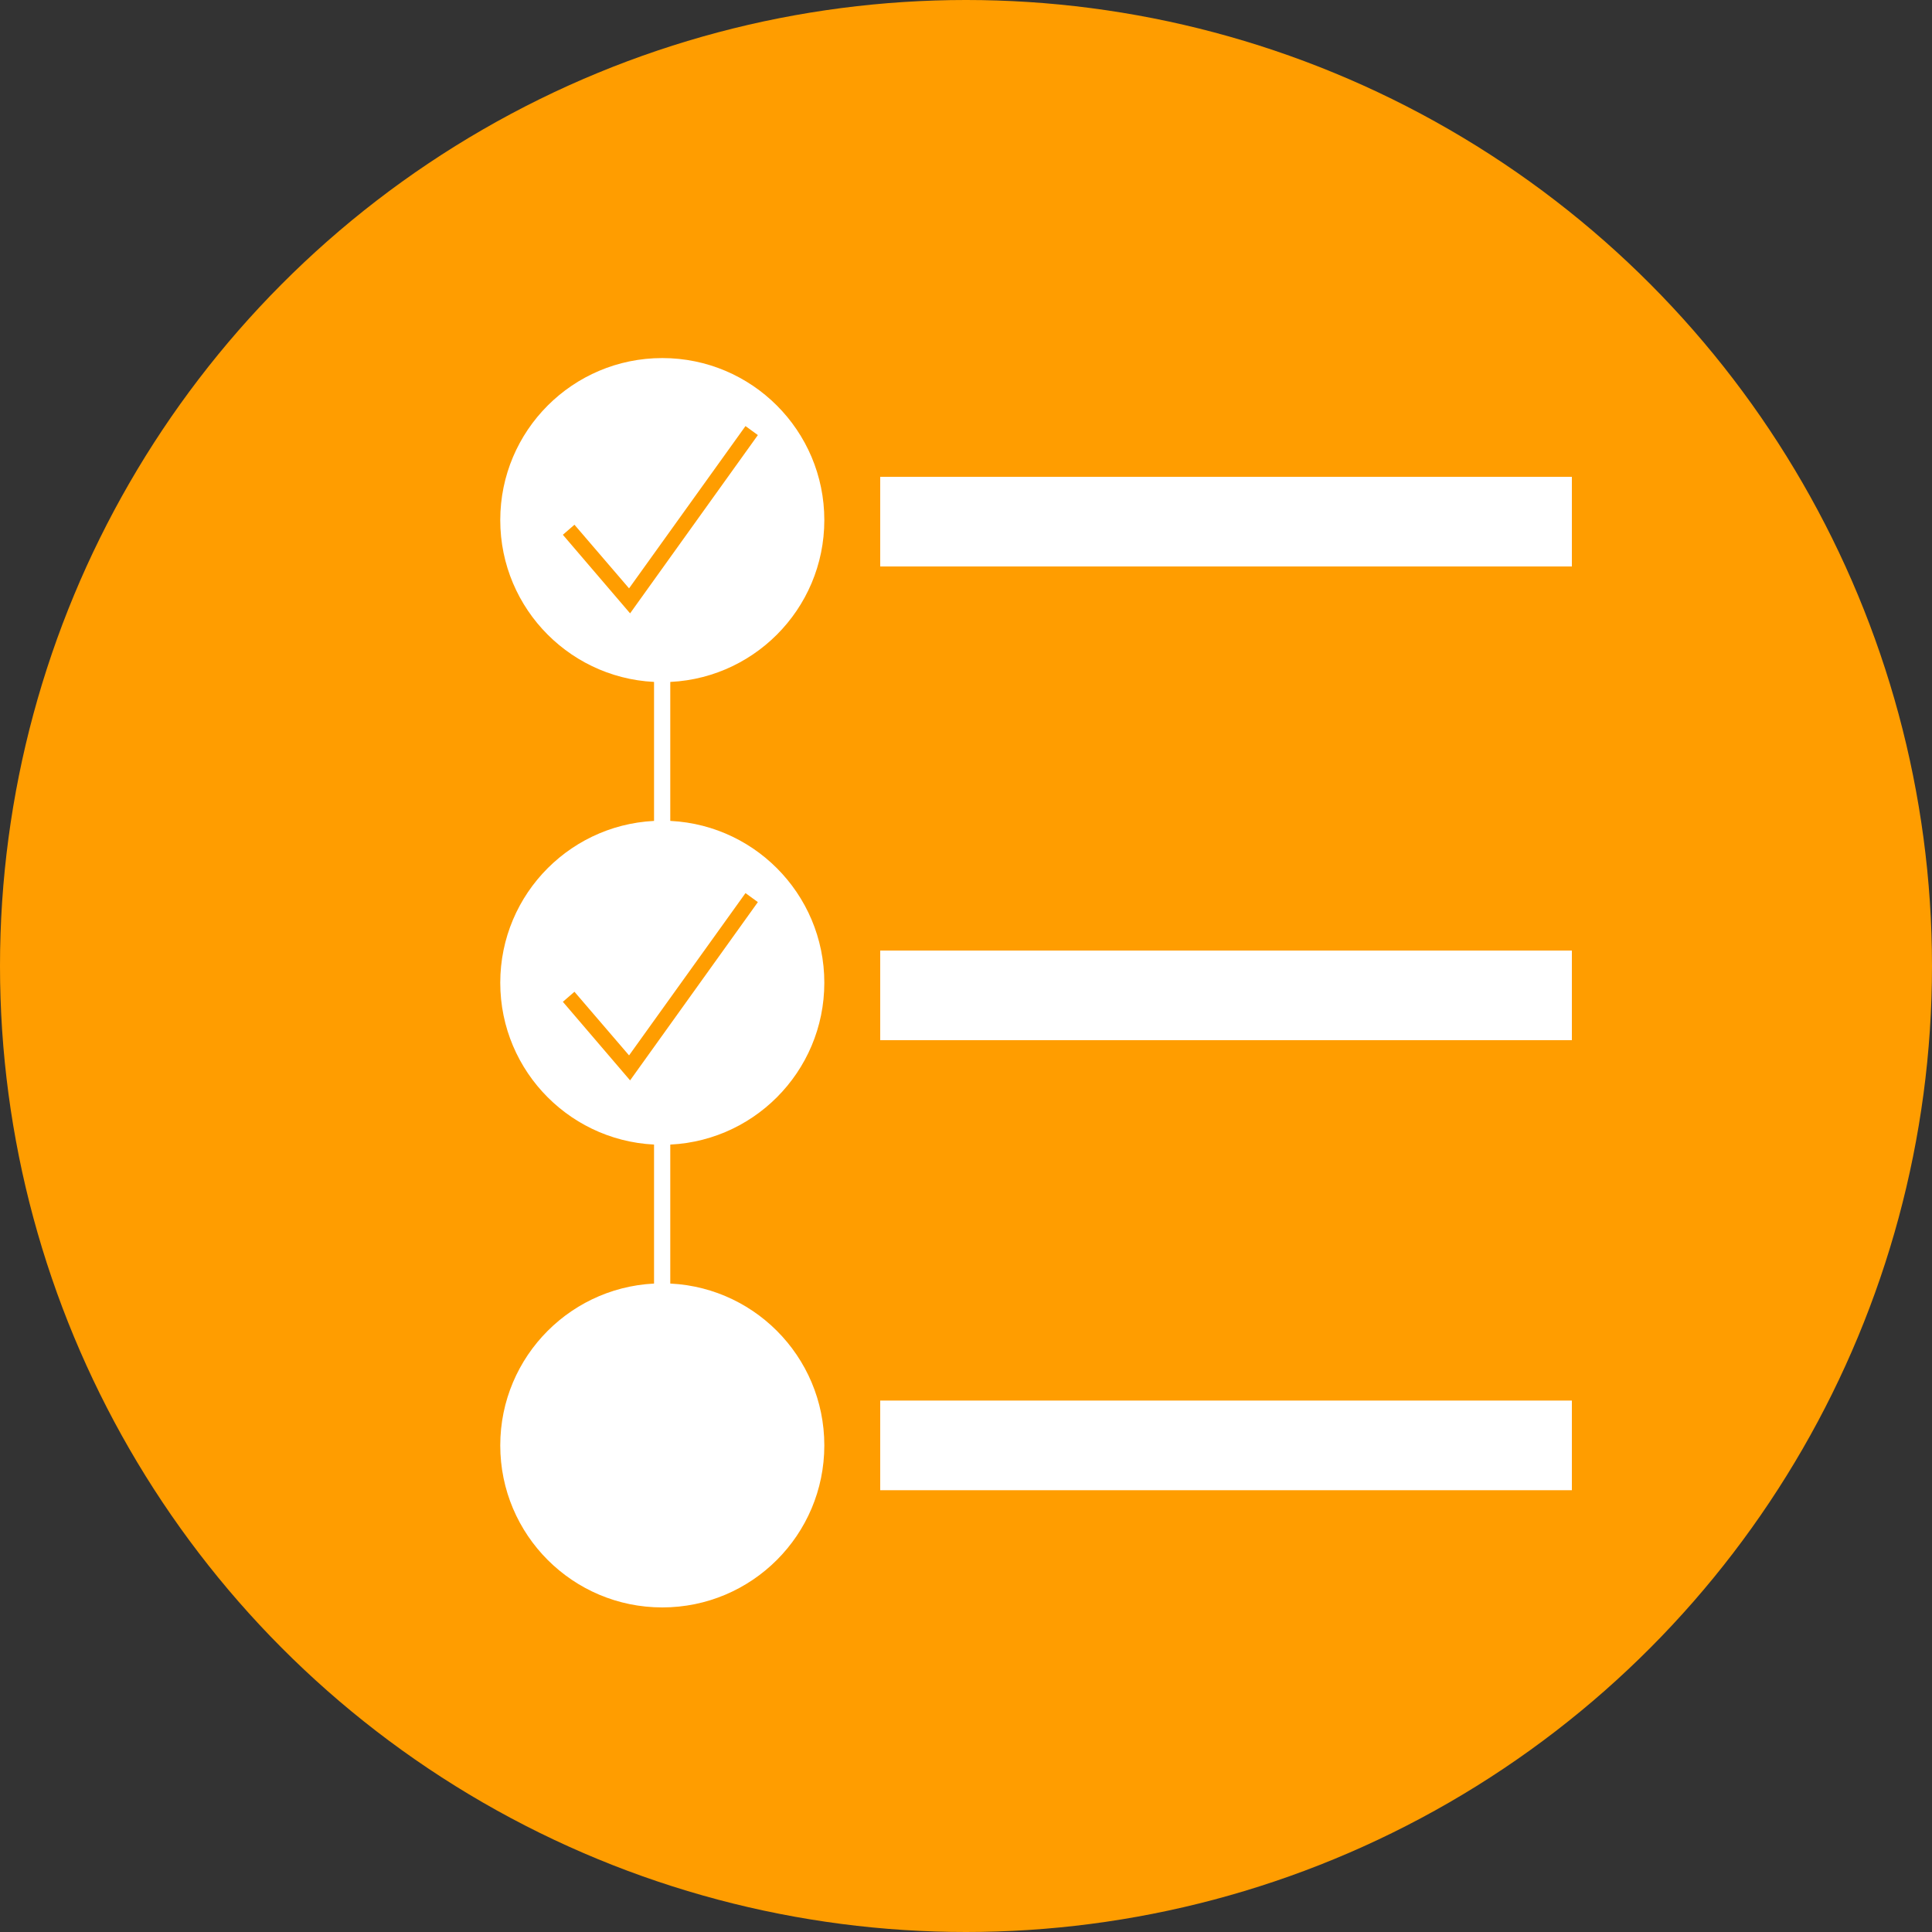
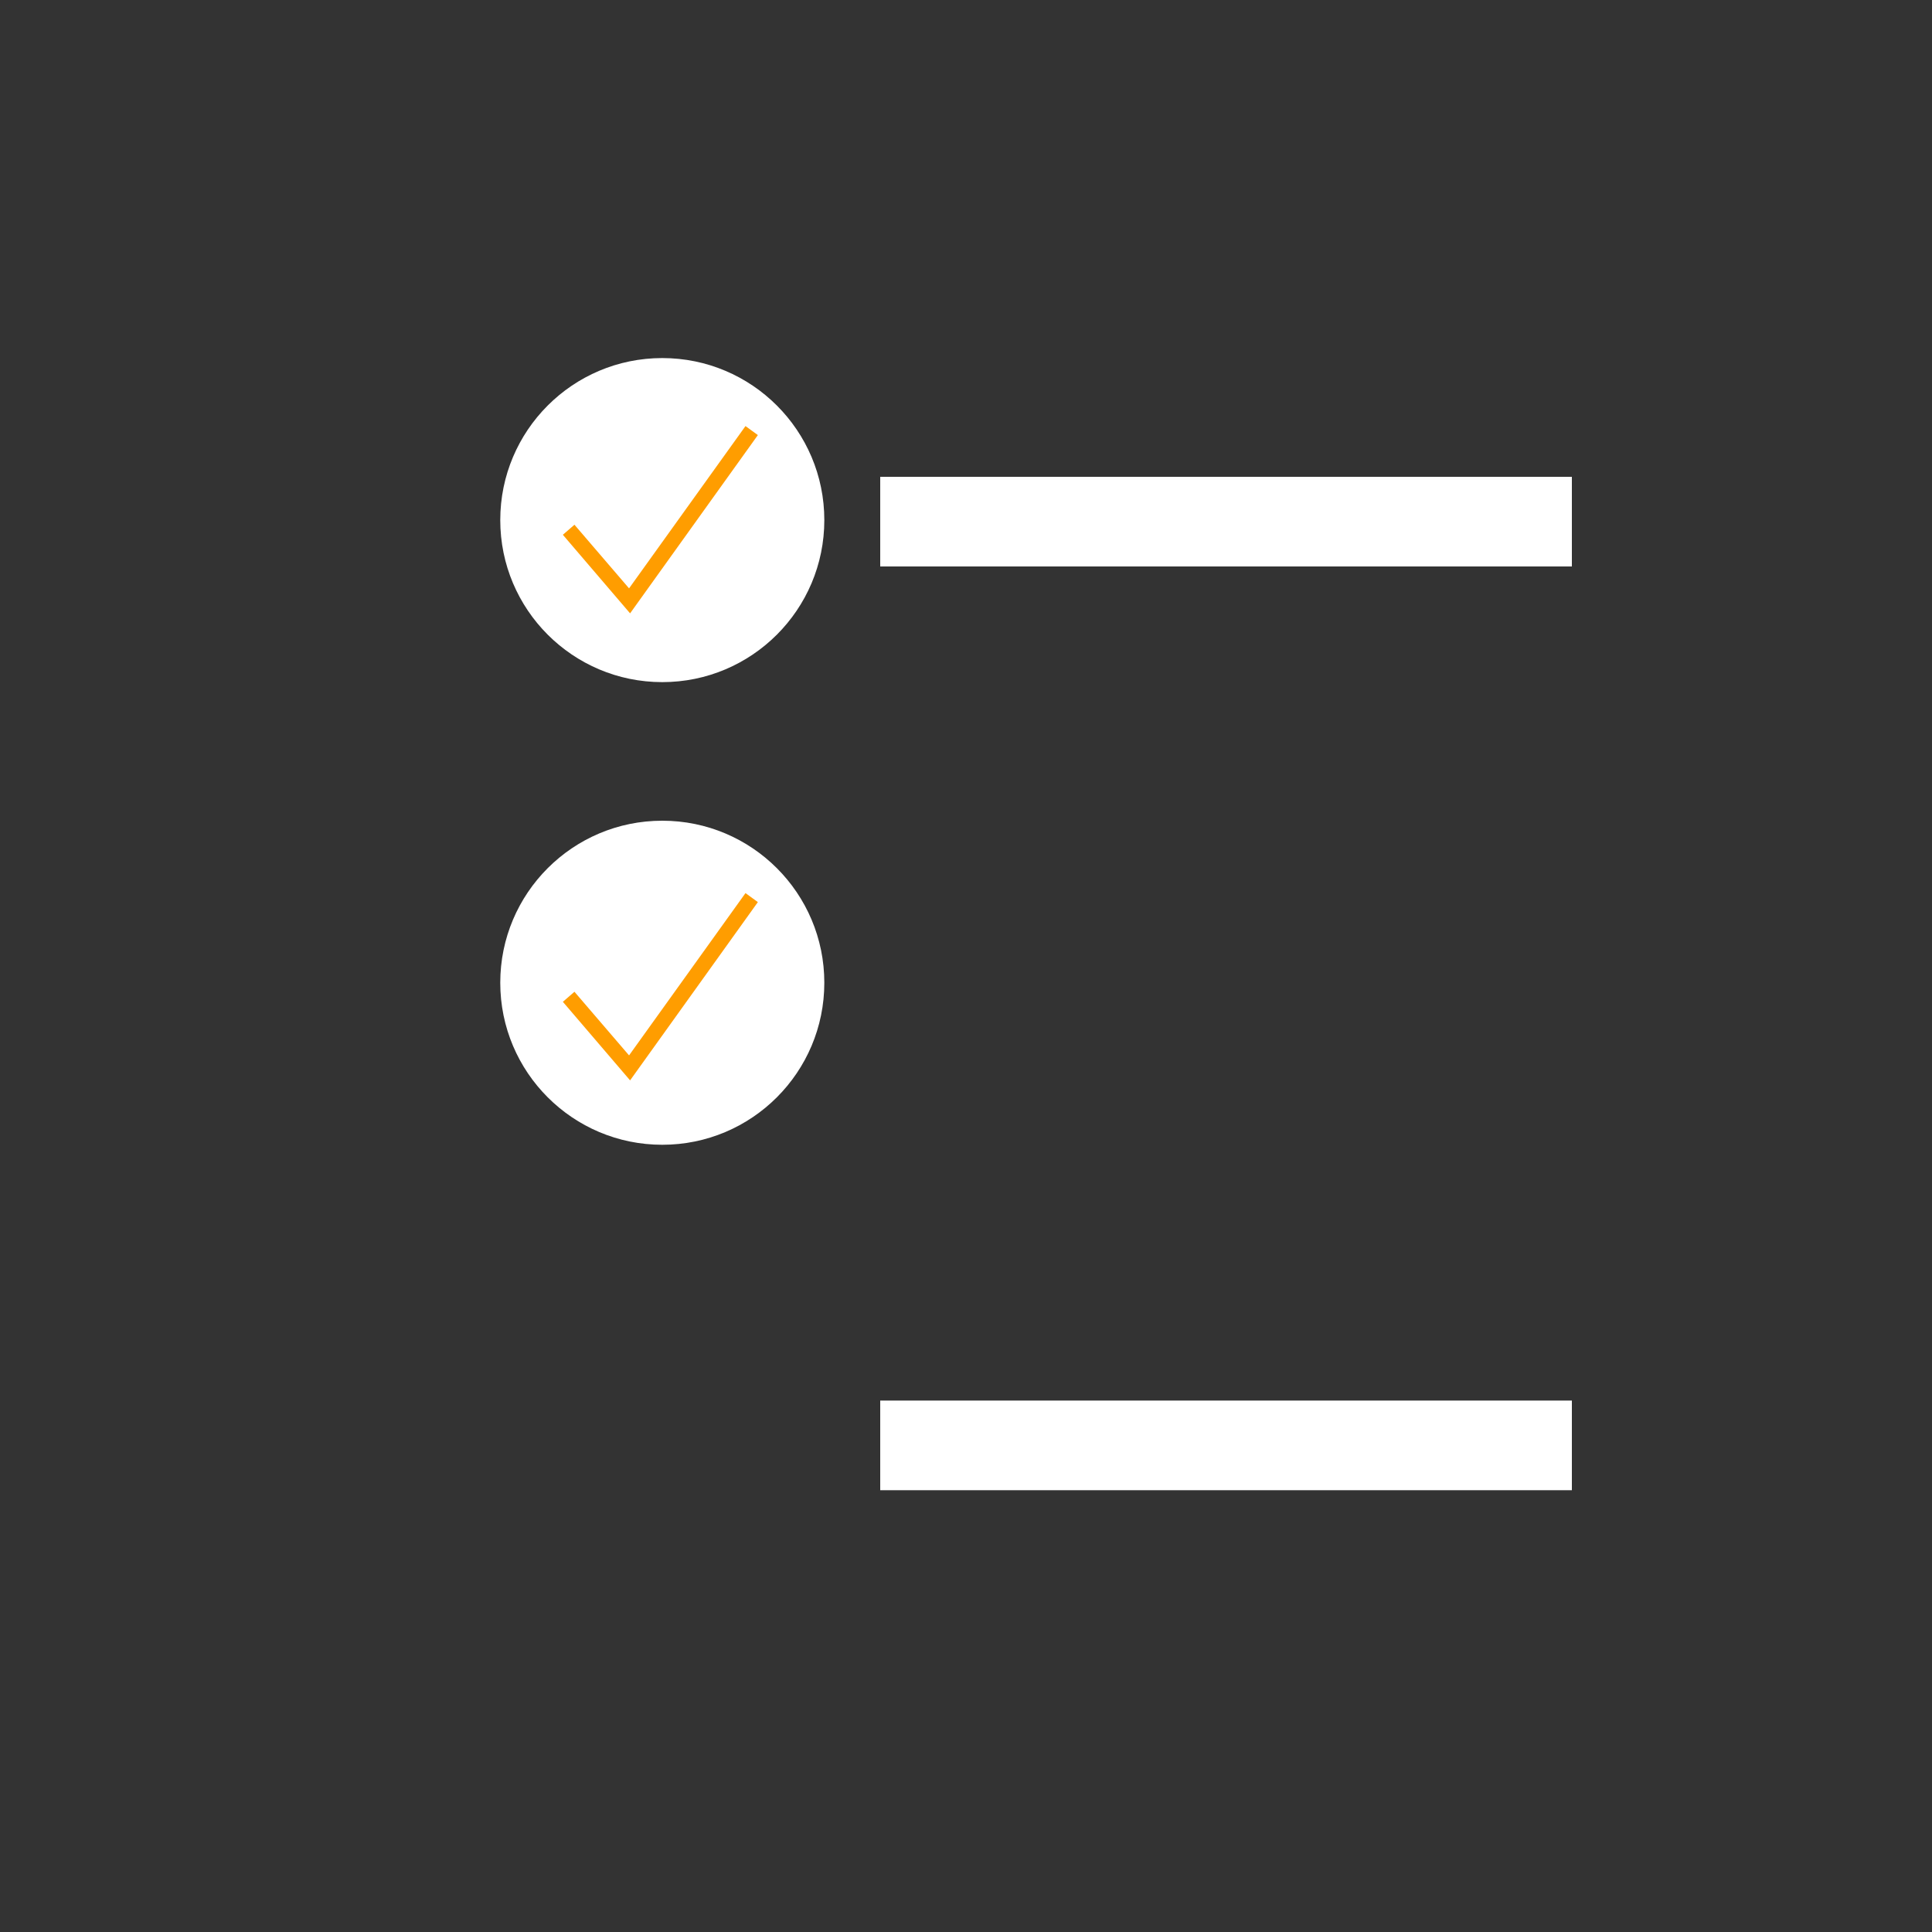
<svg xmlns="http://www.w3.org/2000/svg" version="1.1" id="Layer_1" x="0px" y="0px" viewBox="0 0 75 75" style="enable-background:new 0 0 75 75;" xml:space="preserve">
  <rect x="0" y="0" width="75" height="75" fill="#333333" stroke="none" />
  <style type="text/css"> .st0{fill:#FF9D00;} .st1{fill:#FFFFFF;} </style>
  <g>
-     <circle class="st0" cx="37.5" cy="37.5" r="37.5" />
-     <rect x="25.39" y="22.08" class="st1" width="0.63" height="37.71" />
    <circle class="st1" cx="25.71" cy="20.19" r="6.29" />
    <circle class="st1" cx="25.71" cy="38.15" r="6.29" />
-     <circle class="st1" cx="25.71" cy="56.11" r="6.29" />
    <polygon class="st0" points="24.46,23.81 21.85,20.76 22.3,20.37 24.42,22.84 28.94,16.54 29.42,16.89 " />
    <polygon class="st0" points="24.46,41.94 21.85,38.89 22.3,38.5 24.42,40.97 28.94,34.67 29.42,35.02 " />
    <rect x="34.17" y="18.51" class="st1" width="26.85" height="3.48" />
-     <rect x="34.17" y="36.9" class="st1" width="26.85" height="3.48" />
    <rect x="34.17" y="54.37" class="st1" width="26.85" height="3.48" />
  </g>
</svg>